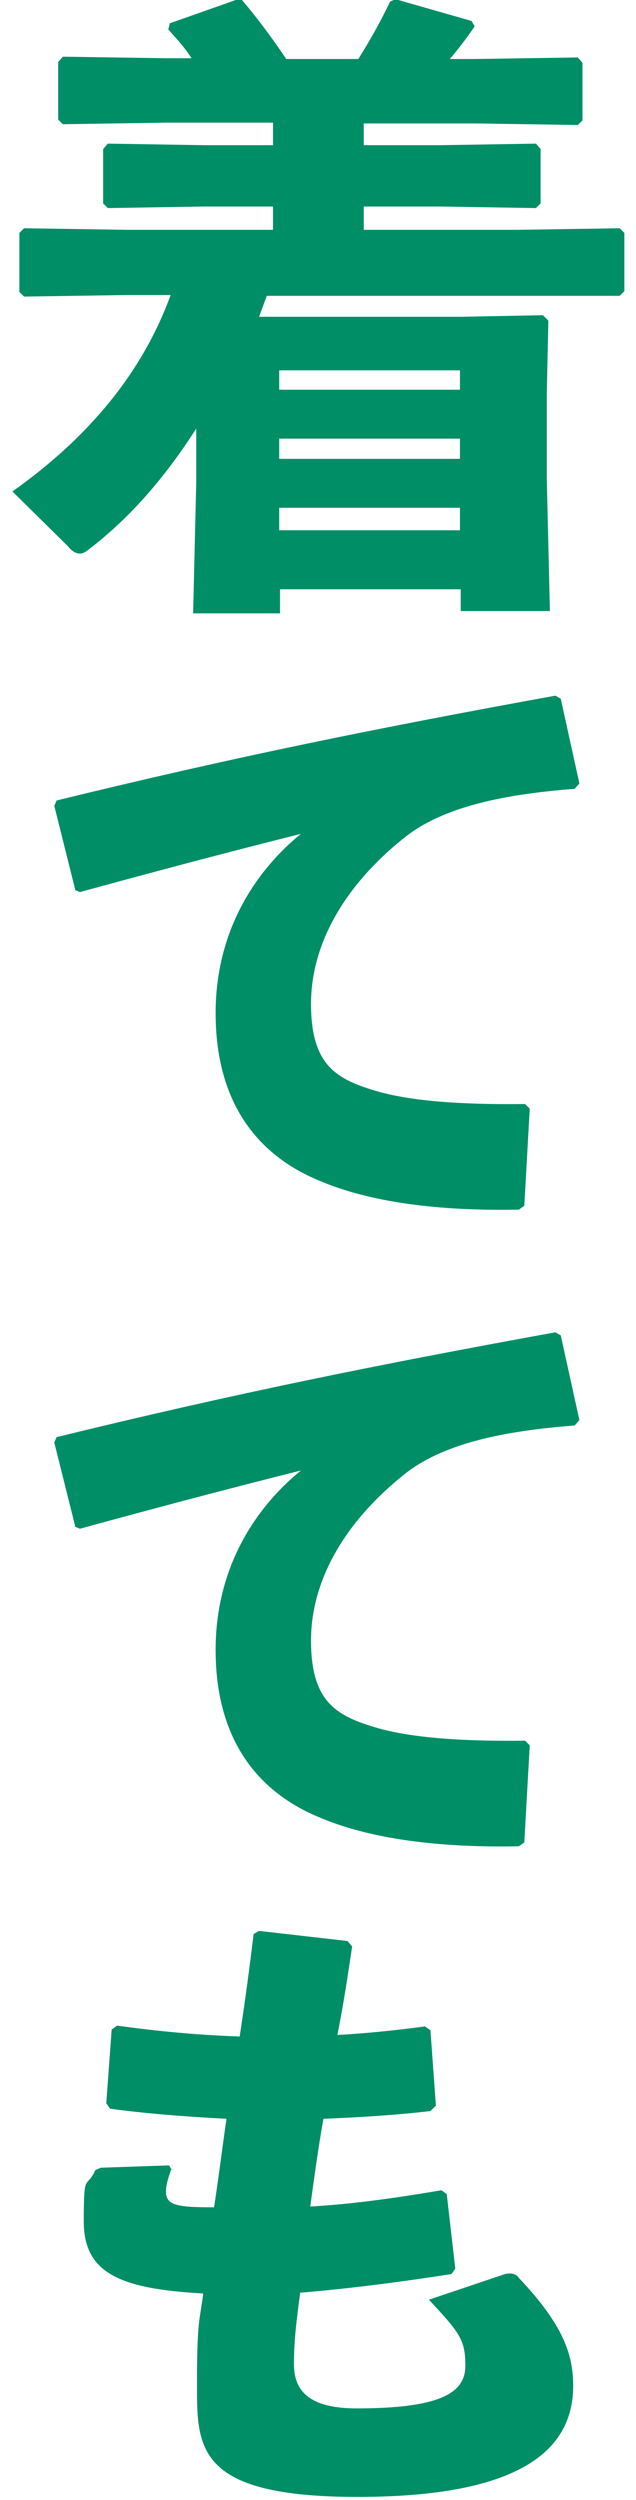
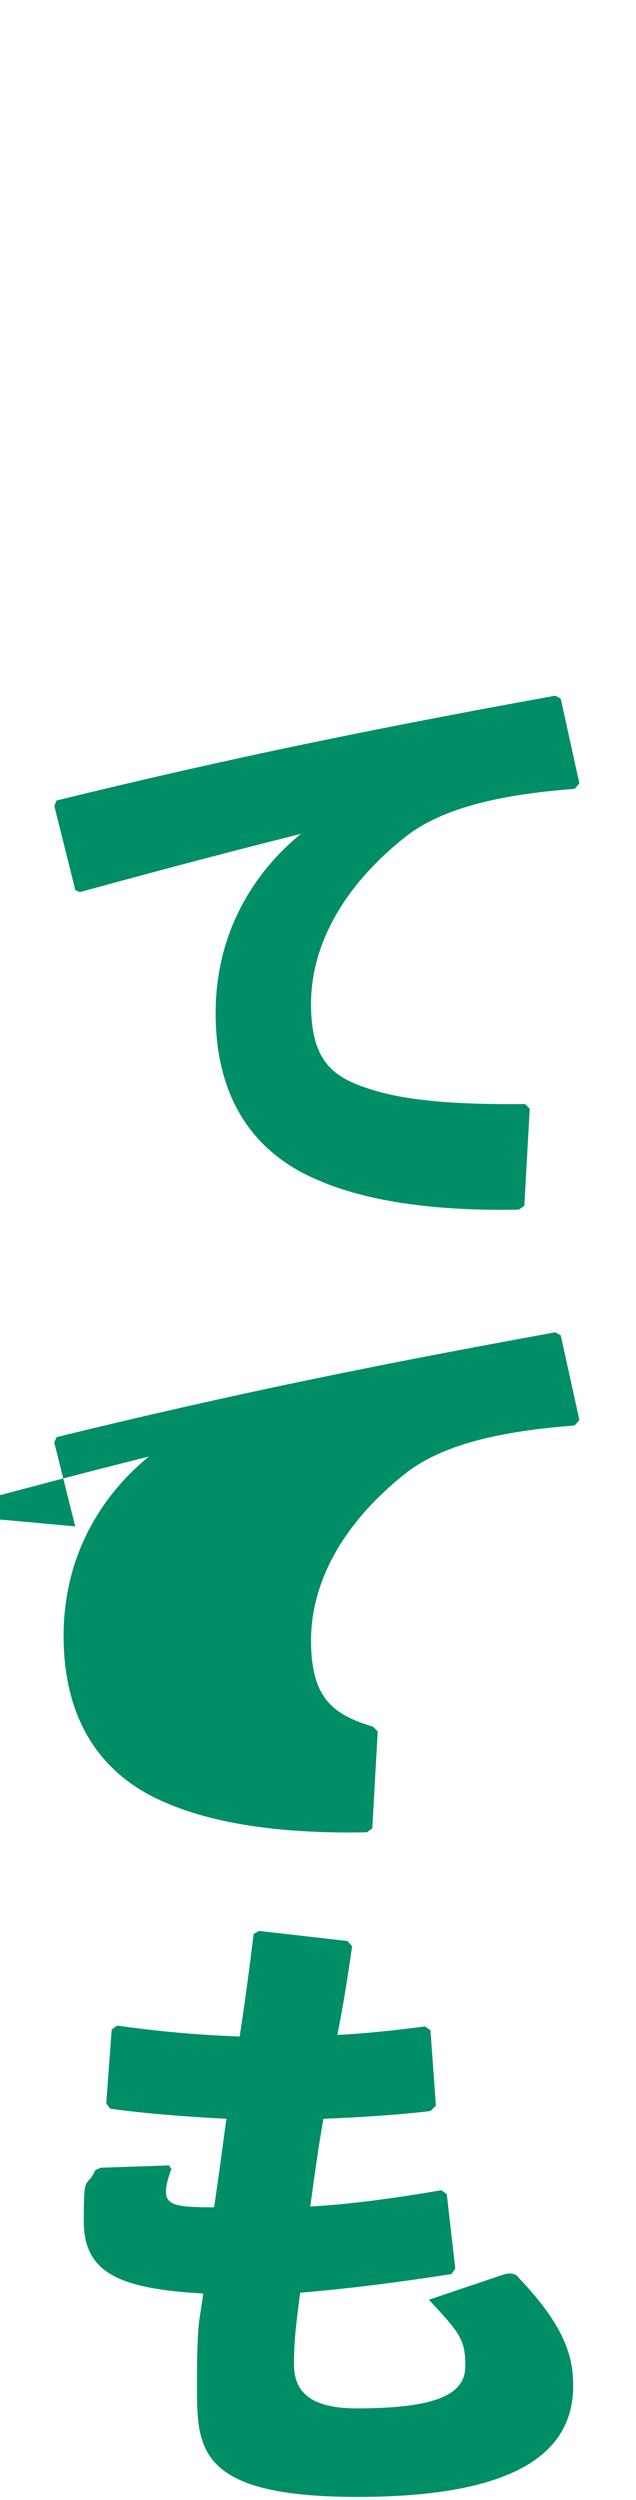
<svg xmlns="http://www.w3.org/2000/svg" id="_レイヤー_1" data-name="レイヤー_1" version="1.1" viewBox="0 0 82 322">
  <defs>
    <style>
      .st0 {
        fill: #008e66;
      }
    </style>
  </defs>
-   <path class="st0" d="M46.9,18.7h9.8l12.4-.2.6.7v7l-.6.6-12.4-.2h-9.8v3h19.8l13.2-.2.6.6v7.5l-.6.6h-13.2c0,0-32.3,0-32.3,0l-1,2.7h26.1l10.5-.2.7.7-.2,9.3v11.2l.4,16.9h-11.5v-2.8h-23.3v3.1h-11.2l.4-16.8v-7c-3.9,6.1-8.4,11.4-13.9,15.6-.4.3-.7.5-1.1.5-.6,0-1.1-.4-1.6-1l-7.1-7c9.9-7,16.8-15.4,20.4-25.3h-5.7l-13.2.2-.6-.6v-7.6l.6-.6,13.2.2h18.9v-3h-8.9l-12.4.2-.6-.6v-7l.6-.7,12.4.2h8.9v-2.9h-13.9l-13.2.2-.6-.6v-7.4l.6-.7,13.2.2h3.4c-.9-1.4-2-2.6-3-3.7l.2-.8L30.4,0h.8c1.7,2,3.7,4.6,5.7,7.6h9.3c1.7-2.7,3.1-5.3,4.1-7.4l.7-.3,9.8,2.8.4.7c-1.1,1.6-2.1,2.9-3.2,4.2h3.3l13.2-.2.6.7v7.4l-.6.6-13.2-.2h-14.4v2.9ZM59.3,47.7h-23.3v2.5h23.3v-2.5ZM59.3,56.5h-23.3v2.6h23.3v-2.6ZM59.3,65.4h-23.3v2.9h23.3v-2.9Z" />
  <path class="st0" d="M9.7,114.6l-2.7-10.8.3-.7c22.9-5.6,41.2-9.3,64.3-13.5l.7.4,2.4,10.9-.6.7c-9.1.7-17.1,2.3-22.1,6.4-7.6,6.1-11.9,13.6-11.9,21.3s3.1,9.6,8,11.1c4.5,1.4,11.1,1.9,19.6,1.8l.6.6-.7,12.5-.7.5c-10.2.2-19.2-.9-25.9-3.8-8.1-3.4-13.2-10.3-13.2-21.5s5.7-18.8,11-23.1c-8,2-16.8,4.3-28.5,7.5l-.7-.3Z" />
-   <path class="st0" d="M9.7,196.6l-2.7-10.8.3-.7c22.9-5.6,41.2-9.3,64.3-13.5l.7.4,2.4,10.9-.6.7c-9.1.7-17.1,2.3-22.1,6.4-7.6,6.1-11.9,13.6-11.9,21.3s3.1,9.6,8,11.1c4.5,1.4,11.1,1.9,19.6,1.8l.6.6-.7,12.5-.7.5c-10.2.2-19.2-.9-25.9-3.8-8.1-3.4-13.2-10.3-13.2-21.5s5.7-18.8,11-23.1c-8,2-16.8,4.3-28.5,7.5l-.7-.3Z" />
+   <path class="st0" d="M9.7,196.6l-2.7-10.8.3-.7c22.9-5.6,41.2-9.3,64.3-13.5l.7.4,2.4,10.9-.6.7c-9.1.7-17.1,2.3-22.1,6.4-7.6,6.1-11.9,13.6-11.9,21.3s3.1,9.6,8,11.1l.6.6-.7,12.5-.7.5c-10.2.2-19.2-.9-25.9-3.8-8.1-3.4-13.2-10.3-13.2-21.5s5.7-18.8,11-23.1c-8,2-16.8,4.3-28.5,7.5l-.7-.3Z" />
  <path class="st0" d="M22.1,279.3c-.3,1-.7,1.9-.7,3,0,1.8,1.6,2,6.2,2,.7-4.6,1.1-8,1.6-11.4-5.7-.3-10.6-.7-15-1.3l-.5-.7.7-9.5.7-.5c5.1.7,10.1,1.2,15.8,1.4.7-4.5,1.3-9.1,1.8-13.2l.7-.4,11.4,1.3.6.7c-.5,3.4-1.1,7.4-1.9,11.4,3.8-.2,7.5-.6,11.3-1.1l.7.5.7,9.7-.7.7c-4.2.5-8.9.8-13.8,1-.7,3.9-1.2,7.7-1.7,11.3,5.3-.3,11.1-1.1,16.9-2.1l.7.5,1.1,9.6-.5.7c-7.1,1.1-13.5,1.9-19.5,2.4-.4,3.2-.8,5.8-.8,9.2s1.9,5.7,8.1,5.7c11,0,14-2.1,14-5.5s-.8-4.3-4.7-8.5l9.8-3.3c.8-.2,1.5,0,1.8.5,6,6.3,7,10.2,7,13.9,0,8.2-6.7,14.3-27.8,14.3s-20.7-6.5-20.7-14.8.4-8,.8-11.4c-10.9-.6-15.4-2.7-15.4-9.3s.3-4,1.5-6.6l.7-.3,8.8-.3.4.7Z" />
</svg>